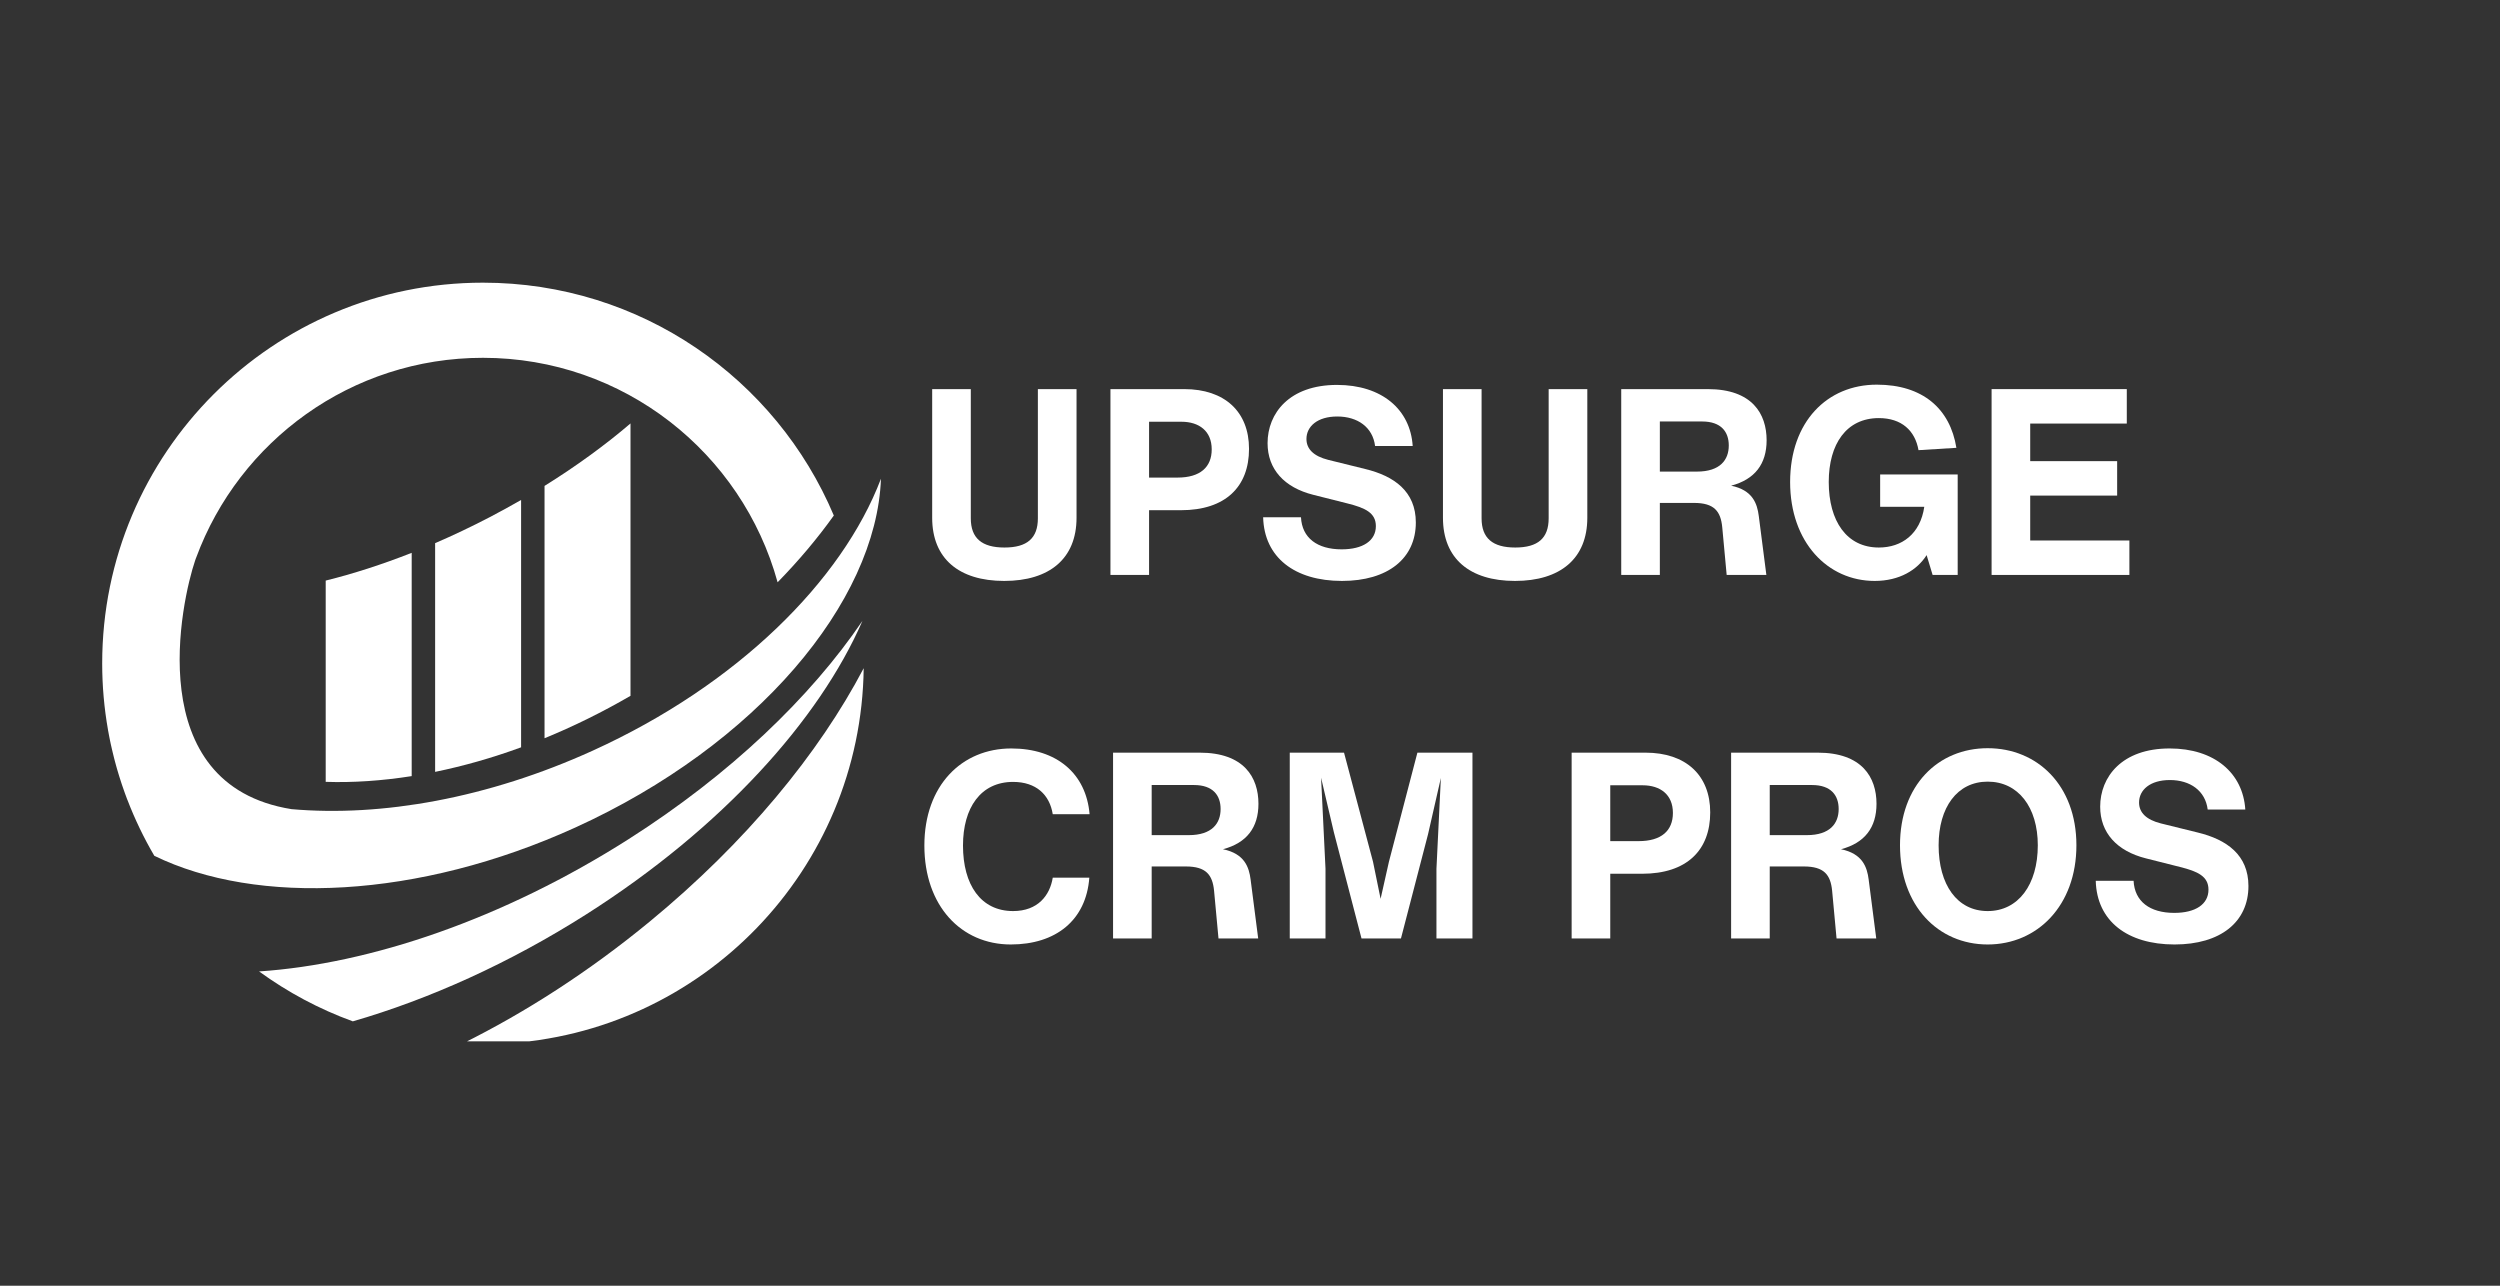
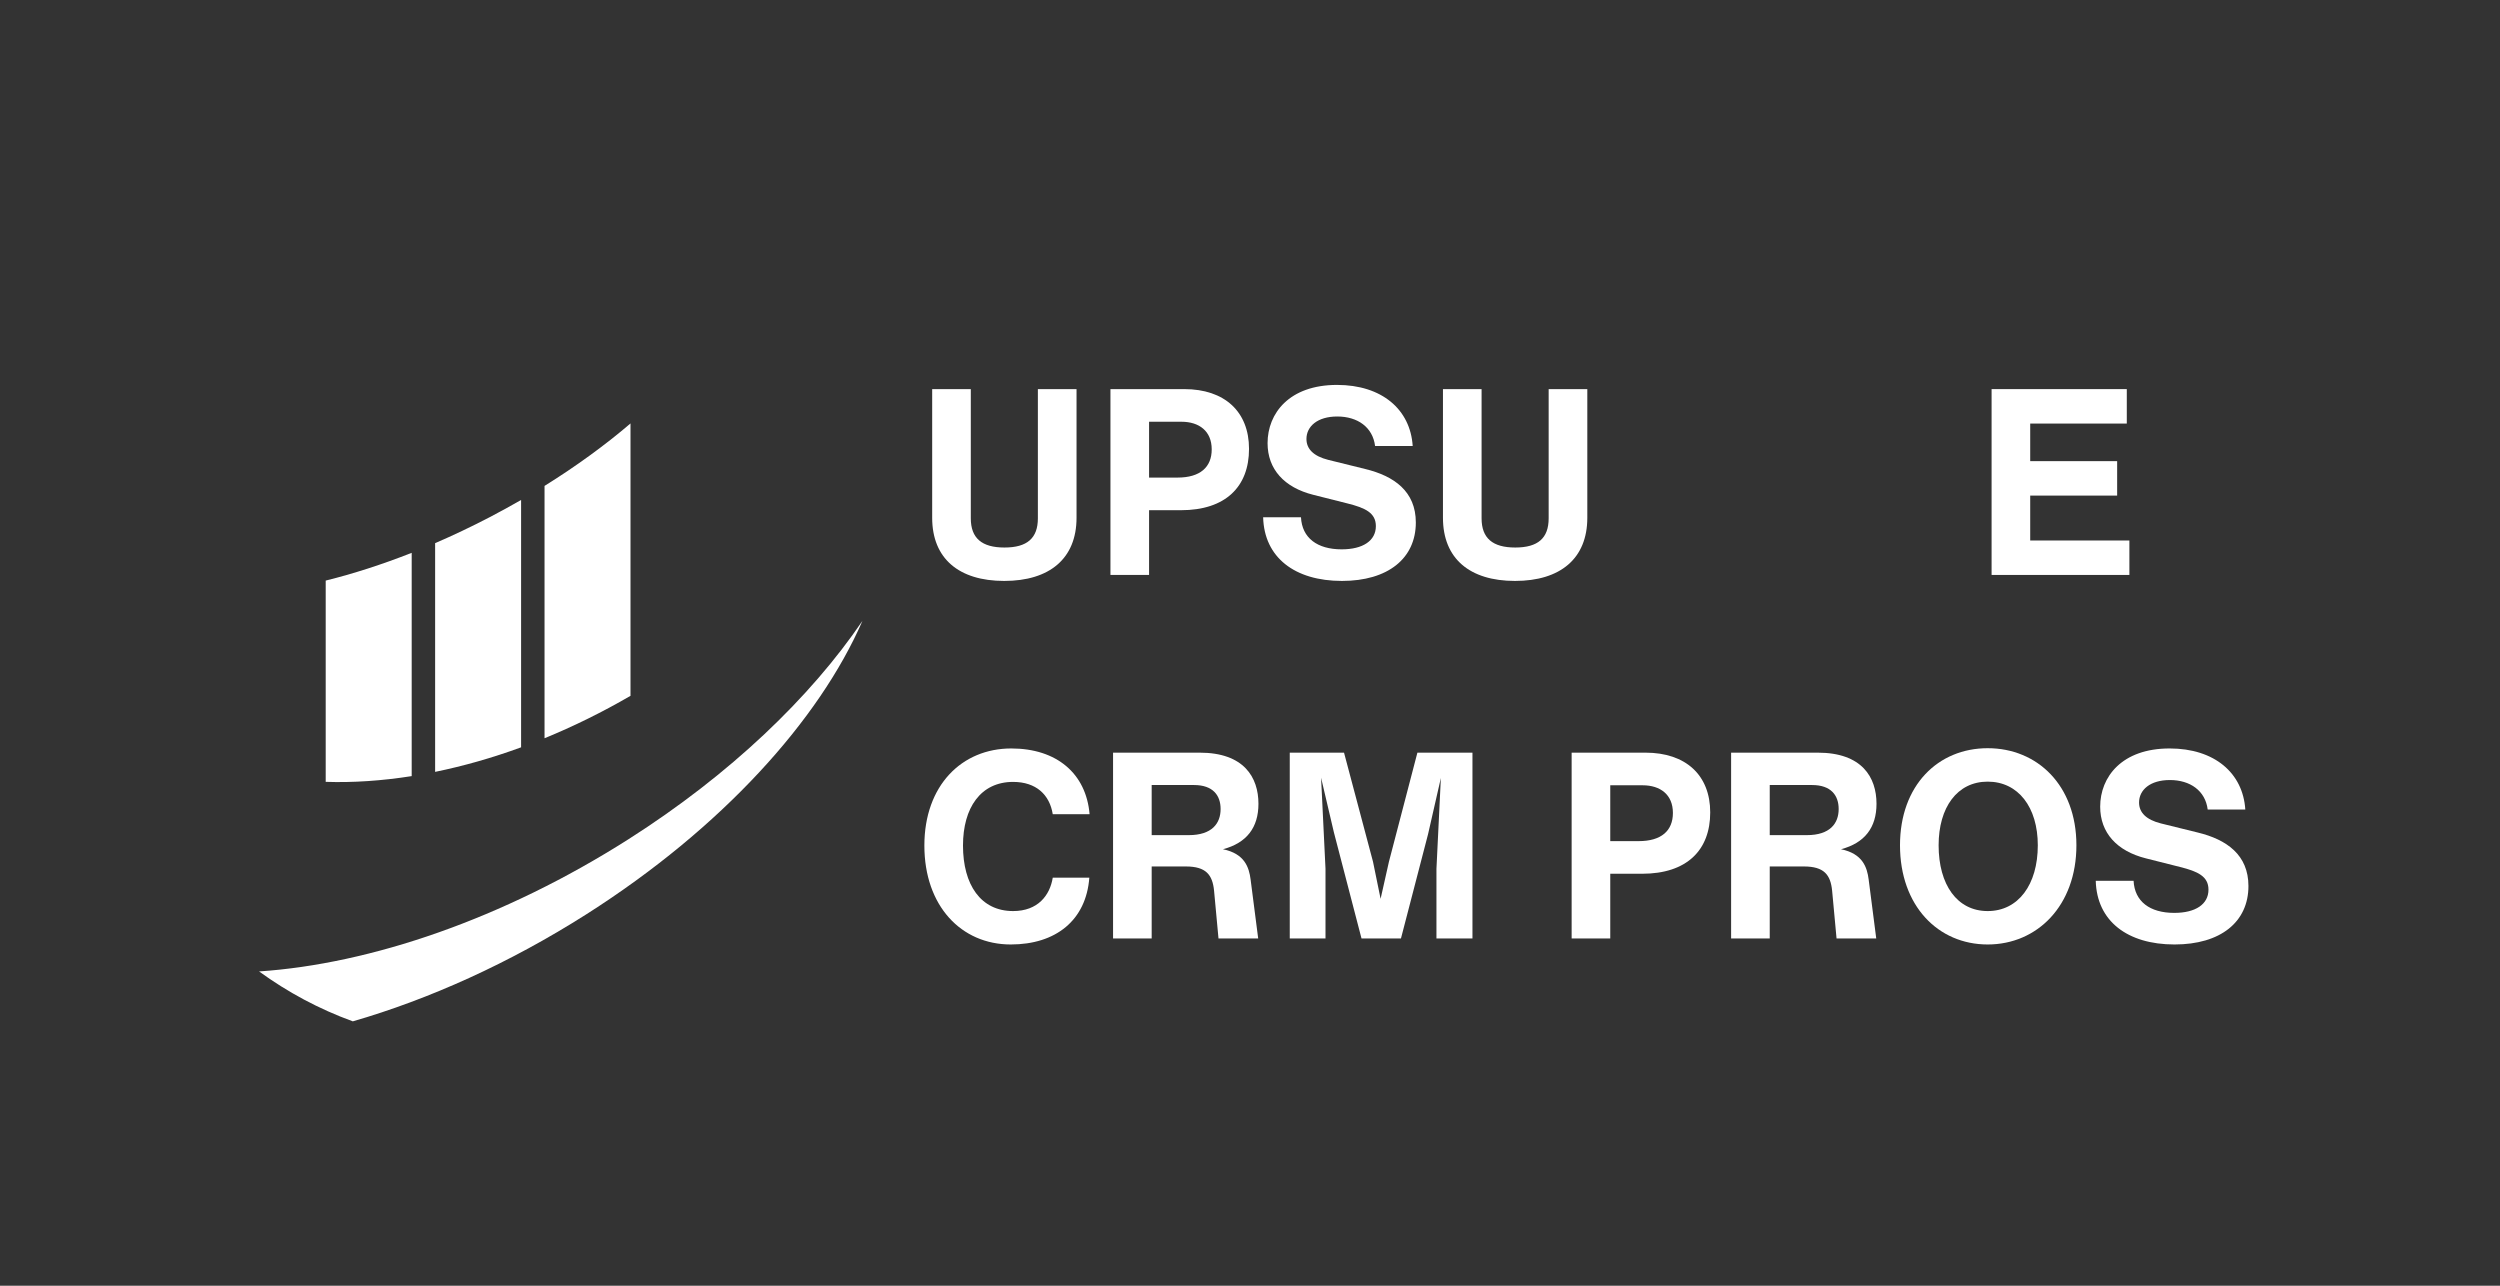
<svg xmlns="http://www.w3.org/2000/svg" width="350" zoomAndPan="magnify" viewBox="0 0 262.5 135" height="180" preserveAspectRatio="xMidYMid meet" version="1.0">
  <rect x="0" y="0" width="262.5" height="135" fill="#333333" stroke="none" />
  <defs>
    <g />
    <clipPath id="1d1c927bf9">
      <path d="M 10.73 29.68 L 92.5 29.68 L 92.5 93.359 L 10.73 93.359 Z M 10.73 29.68 " clip-rule="nonzero" />
    </clipPath>
    <clipPath id="7e4e0e3ff1">
-       <path d="M 48.551 70.086 L 90.898 70.086 L 90.898 109.34 L 48.551 109.34 Z M 48.551 70.086 " clip-rule="nonzero" />
-     </clipPath>
+       </clipPath>
  </defs>
  <g clip-path="url(#1d1c927bf9)">
-     <path fill="#ffffff" d="M 60.398 86.895 C 79.43 78.238 92.023 63.234 92.5 50.266 C 88.43 60.992 77.387 71.934 62.242 78.816 C 51.234 83.824 40.035 85.789 30.609 84.961 C 14.703 82.406 19.086 62.965 20.488 58.855 C 20.512 58.789 20.535 58.723 20.559 58.652 C 20.574 58.617 20.586 58.586 20.598 58.555 C 25.117 46.305 36.895 37.57 50.711 37.57 C 65.484 37.57 77.914 47.555 81.648 61.141 C 83.867 58.871 85.844 56.52 87.551 54.129 C 81.488 39.762 67.281 29.68 50.711 29.68 C 28.629 29.68 10.73 47.578 10.73 69.66 C 10.73 72.043 10.941 74.371 11.34 76.637 C 11.34 76.637 11.34 76.637 11.336 76.633 C 11.352 76.707 11.363 76.781 11.379 76.855 C 11.402 76.988 11.43 77.121 11.453 77.254 C 11.484 77.426 11.52 77.594 11.555 77.766 C 11.578 77.883 11.605 78.004 11.629 78.121 C 11.668 78.305 11.711 78.484 11.754 78.668 C 11.777 78.773 11.801 78.879 11.828 78.984 C 11.871 79.176 11.918 79.367 11.969 79.559 C 11.992 79.652 12.02 79.75 12.043 79.848 C 12.094 80.043 12.148 80.242 12.203 80.438 C 12.23 80.527 12.254 80.617 12.277 80.703 C 12.336 80.906 12.395 81.105 12.457 81.305 C 12.48 81.391 12.508 81.477 12.535 81.559 C 12.598 81.762 12.66 81.961 12.727 82.16 C 12.754 82.246 12.781 82.328 12.809 82.41 C 12.875 82.609 12.945 82.805 13.016 83.004 C 13.047 83.09 13.074 83.172 13.105 83.258 C 13.176 83.449 13.246 83.641 13.316 83.832 C 13.336 83.879 13.355 83.93 13.371 83.977 C 13.371 83.977 13.375 83.977 13.375 83.977 C 14.16 86.023 15.109 87.992 16.203 89.859 C 26.984 95.117 43.898 94.395 60.398 86.895 " fill-opacity="1" fill-rule="nonzero" />
-   </g>
+     </g>
  <path fill="#ffffff" d="M 90.559 65.188 C 85.098 73.23 76.66 81.328 65.988 88.121 C 52.82 96.5 38.867 101.223 27.203 102 C 30.199 104.18 33.508 105.957 37.047 107.242 C 45.051 104.922 53.477 101.145 61.605 95.977 C 75.781 86.953 86.012 75.629 90.559 65.188 " fill-opacity="1" fill-rule="nonzero" />
  <g clip-path="url(#7e4e0e3ff1)">
    <path fill="#ffffff" d="M 68.207 96.777 C 61.852 102.008 55.168 106.305 48.559 109.582 C 49.273 109.621 49.988 109.641 50.711 109.641 C 51.242 109.641 51.793 109.625 52.348 109.602 C 52.348 109.602 52.348 109.602 52.344 109.605 C 52.395 109.602 52.441 109.598 52.492 109.598 C 52.578 109.594 52.664 109.59 52.75 109.586 C 52.754 109.586 52.754 109.586 52.754 109.582 C 73.719 108.527 90.426 91.324 90.688 70.16 C 85.988 79.113 78.309 88.465 68.207 96.777 " fill-opacity="1" fill-rule="nonzero" />
  </g>
  <path fill="#ffffff" d="M 45.688 57.031 L 45.688 81.047 C 48.641 80.441 51.668 79.586 54.715 78.469 L 54.715 52.496 C 53.637 53.117 52.531 53.723 51.402 54.312 C 49.488 55.309 47.578 56.215 45.688 57.031 Z M 34.199 82.094 C 37.066 82.191 40.098 81.984 43.227 81.492 L 43.227 58.047 C 40.117 59.273 37.086 60.246 34.199 60.961 Z M 57.176 51.02 L 57.176 77.516 C 60.191 76.281 63.215 74.797 66.203 73.062 L 66.203 44.461 C 63.562 46.719 60.527 48.934 57.176 51.02 " fill-opacity="1" fill-rule="nonzero" />
  <g fill="#ffffff" fill-opacity="1">
    <g transform="translate(96.098, 60.369)">
      <g>
        <path d="M 9.344 0.629 C 14.113 0.629 16.938 -1.727 16.938 -6 L 16.938 -19.512 L 12.879 -19.512 L 12.879 -5.945 C 12.879 -3.863 11.758 -2.879 9.371 -2.879 C 6.988 -2.879 5.836 -3.863 5.836 -5.945 L 5.836 -19.512 L 1.781 -19.512 L 1.781 -6 C 1.781 -1.727 4.578 0.629 9.344 0.629 Z M 9.344 0.629 " />
      </g>
    </g>
    <g transform="translate(114.816, 60.369)">
      <g>
        <path d="M 9.535 -19.512 L 1.781 -19.512 L 1.781 0 L 5.836 0 L 5.836 -6.797 L 9.18 -6.797 C 13.867 -6.797 16.332 -9.262 16.332 -13.238 C 16.332 -17.156 13.758 -19.512 9.535 -19.512 Z M 5.836 -10.223 L 5.836 -16.086 L 9.234 -16.086 C 11.098 -16.086 12.414 -15.102 12.414 -13.184 C 12.414 -11.32 11.207 -10.223 8.824 -10.223 Z M 5.836 -10.223 " />
      </g>
    </g>
    <g transform="translate(131.56, 60.369)">
      <g>
        <path d="M 9.344 0.629 C 14.168 0.629 17.102 -1.727 17.102 -5.508 C 17.102 -8.77 14.828 -10.387 11.785 -11.125 L 7.895 -12.086 C 6.387 -12.469 5.617 -13.211 5.617 -14.277 C 5.617 -15.594 6.77 -16.637 8.852 -16.637 C 10.988 -16.637 12.578 -15.512 12.824 -13.539 L 16.773 -13.539 C 16.527 -17.375 13.539 -19.953 8.824 -19.953 C 3.809 -19.953 1.535 -16.965 1.535 -13.84 C 1.535 -11.098 3.289 -9.18 6.332 -8.414 L 9.922 -7.508 C 11.785 -7.043 12.906 -6.523 12.906 -5.125 C 12.906 -3.59 11.539 -2.688 9.316 -2.688 C 6.742 -2.688 5.152 -3.891 5.043 -6.055 L 1.07 -6.055 C 1.18 -1.836 4.387 0.629 9.344 0.629 Z M 9.344 0.629 " />
      </g>
    </g>
  </g>
  <g fill="#ffffff" fill-opacity="1">
    <g transform="translate(149.73, 60.369)">
      <g>
        <path d="M 9.344 0.629 C 14.113 0.629 16.938 -1.727 16.938 -6 L 16.938 -19.512 L 12.879 -19.512 L 12.879 -5.945 C 12.879 -3.863 11.758 -2.879 9.371 -2.879 C 6.988 -2.879 5.836 -3.863 5.836 -5.945 L 5.836 -19.512 L 1.781 -19.512 L 1.781 -6 C 1.781 -1.727 4.578 0.629 9.344 0.629 Z M 9.344 0.629 " />
      </g>
    </g>
    <g transform="translate(168.448, 60.369)">
      <g>
-         <path d="M 13.32 -9.371 C 15.812 -10.031 17.047 -11.648 17.047 -14.141 C 17.047 -16.91 15.539 -19.512 10.879 -19.512 L 1.781 -19.512 L 1.781 0 L 5.836 0 L 5.836 -7.562 L 9.426 -7.562 C 11.539 -7.562 12.223 -6.688 12.387 -5.016 L 12.852 0 L 17.02 0 L 16.223 -6.195 C 16.059 -7.48 15.594 -8.906 13.32 -9.371 Z M 5.836 -16.113 L 10.277 -16.113 C 12.277 -16.113 13.074 -15.02 13.074 -13.594 C 13.074 -12.086 12.168 -10.852 9.73 -10.852 L 5.836 -10.852 Z M 5.836 -16.113 " />
-       </g>
+         </g>
    </g>
    <g transform="translate(187.002, 60.369)">
      <g>
-         <path d="M 18.555 -10.551 L 10.414 -10.551 L 10.414 -7.152 L 15.047 -7.152 C 14.633 -4.301 12.688 -2.879 10.277 -2.879 C 6.906 -2.879 5.016 -5.645 5.016 -9.758 C 5.016 -13.758 6.879 -16.469 10.277 -16.469 C 12.66 -16.469 14.086 -15.156 14.441 -13.102 L 18.418 -13.348 C 17.758 -17.457 14.883 -19.98 10.059 -19.98 C 4.852 -19.98 0.961 -16.086 0.961 -9.758 C 0.961 -3.426 4.906 0.629 9.84 0.629 C 12.441 0.629 14.305 -0.52 15.293 -2.082 L 15.922 0 L 18.555 0 Z M 18.555 -10.551 " />
-       </g>
+         </g>
    </g>
    <g transform="translate(207.336, 60.369)">
      <g>
        <path d="M 5.836 -8.332 L 14.965 -8.332 L 14.965 -11.949 L 5.836 -11.949 L 5.836 -15.895 L 15.977 -15.895 L 15.977 -19.512 L 1.781 -19.512 L 1.781 0 L 16.25 0 L 16.25 -3.617 L 5.836 -3.617 Z M 5.836 -8.332 " />
      </g>
    </g>
  </g>
  <g fill="#ffffff" fill-opacity="1">
    <g transform="translate(224.691, 60.369)">
      <g />
    </g>
  </g>
  <g fill="#ffffff" fill-opacity="1">
    <g transform="translate(96.098, 98.541)">
      <g>
        <path d="M 10.031 0.629 C 14.773 0.629 17.949 -1.918 18.281 -6.387 L 14.441 -6.387 C 14.141 -4.523 12.879 -2.879 10.277 -2.879 C 6.879 -2.879 5.016 -5.645 5.016 -9.758 C 5.016 -13.73 6.879 -16.441 10.277 -16.441 C 12.688 -16.441 14.113 -15.102 14.441 -13.047 L 18.309 -13.047 C 17.949 -17.32 14.855 -19.953 10.086 -19.953 C 4.879 -19.953 0.961 -16.059 0.961 -9.758 C 0.961 -3.426 4.824 0.629 10.031 0.629 Z M 10.031 0.629 " />
      </g>
    </g>
  </g>
  <g fill="#ffffff" fill-opacity="1">
    <g transform="translate(115.09, 98.541)">
      <g>
        <path d="M 13.32 -9.371 C 15.812 -10.031 17.047 -11.648 17.047 -14.141 C 17.047 -16.91 15.539 -19.512 10.879 -19.512 L 1.781 -19.512 L 1.781 0 L 5.836 0 L 5.836 -7.562 L 9.426 -7.562 C 11.539 -7.562 12.223 -6.688 12.387 -5.016 L 12.852 0 L 17.02 0 L 16.223 -6.195 C 16.059 -7.48 15.594 -8.906 13.32 -9.371 Z M 5.836 -16.113 L 10.277 -16.113 C 12.277 -16.113 13.074 -15.02 13.074 -13.594 C 13.074 -12.086 12.168 -10.852 9.73 -10.852 L 5.836 -10.852 Z M 5.836 -16.113 " />
      </g>
    </g>
    <g transform="translate(133.643, 98.541)">
      <g>
        <path d="M 12.195 -8.059 L 11.32 -4.164 L 10.523 -8.059 L 7.48 -19.512 L 1.781 -19.512 L 1.781 0 L 5.535 0 L 5.535 -7.316 L 5.07 -16.883 L 6.414 -11.152 L 9.316 0 L 13.457 0 L 16.305 -10.961 L 17.648 -16.855 L 17.184 -7.316 L 17.184 0 L 20.965 0 L 20.965 -19.512 L 15.184 -19.512 Z M 12.195 -8.059 " />
      </g>
    </g>
    <g transform="translate(156.39, 98.541)">
      <g />
    </g>
    <g transform="translate(163.241, 98.541)">
      <g>
        <path d="M 9.535 -19.512 L 1.781 -19.512 L 1.781 0 L 5.836 0 L 5.836 -6.797 L 9.18 -6.797 C 13.867 -6.797 16.332 -9.262 16.332 -13.238 C 16.332 -17.156 13.758 -19.512 9.535 -19.512 Z M 5.836 -10.223 L 5.836 -16.086 L 9.234 -16.086 C 11.098 -16.086 12.414 -15.102 12.414 -13.184 C 12.414 -11.32 11.207 -10.223 8.824 -10.223 Z M 5.836 -10.223 " />
      </g>
    </g>
    <g transform="translate(179.986, 98.541)">
      <g>
        <path d="M 13.32 -9.371 C 15.812 -10.031 17.047 -11.648 17.047 -14.141 C 17.047 -16.91 15.539 -19.512 10.879 -19.512 L 1.781 -19.512 L 1.781 0 L 5.836 0 L 5.836 -7.562 L 9.426 -7.562 C 11.539 -7.562 12.223 -6.688 12.387 -5.016 L 12.852 0 L 17.02 0 L 16.223 -6.195 C 16.059 -7.48 15.594 -8.906 13.32 -9.371 Z M 5.836 -16.113 L 10.277 -16.113 C 12.277 -16.113 13.074 -15.02 13.074 -13.594 C 13.074 -12.086 12.168 -10.852 9.73 -10.852 L 5.836 -10.852 Z M 5.836 -16.113 " />
      </g>
    </g>
    <g transform="translate(198.539, 98.541)">
      <g>
        <path d="M 10.168 0.629 C 15.375 0.629 19.484 -3.453 19.484 -9.785 C 19.484 -16.086 15.375 -19.98 10.168 -19.98 C 4.961 -19.98 0.961 -16.086 0.961 -9.785 C 0.961 -3.426 4.961 0.629 10.168 0.629 Z M 10.168 -2.879 C 6.961 -2.879 5.016 -5.645 5.016 -9.785 C 5.016 -13.758 6.961 -16.469 10.168 -16.469 C 13.375 -16.469 15.43 -13.785 15.43 -9.785 C 15.43 -5.645 13.375 -2.879 10.168 -2.879 Z M 10.168 -2.879 " />
      </g>
    </g>
    <g transform="translate(218.984, 98.541)">
      <g>
        <path d="M 9.344 0.629 C 14.168 0.629 17.102 -1.727 17.102 -5.508 C 17.102 -8.77 14.828 -10.387 11.785 -11.125 L 7.895 -12.086 C 6.387 -12.469 5.617 -13.211 5.617 -14.277 C 5.617 -15.594 6.77 -16.637 8.852 -16.637 C 10.988 -16.637 12.578 -15.512 12.824 -13.539 L 16.773 -13.539 C 16.527 -17.375 13.539 -19.953 8.824 -19.953 C 3.809 -19.953 1.535 -16.965 1.535 -13.84 C 1.535 -11.098 3.289 -9.18 6.332 -8.414 L 9.922 -7.508 C 11.785 -7.043 12.906 -6.523 12.906 -5.125 C 12.906 -3.59 11.539 -2.688 9.316 -2.688 C 6.742 -2.688 5.152 -3.891 5.043 -6.055 L 1.07 -6.055 C 1.18 -1.836 4.387 0.629 9.344 0.629 Z M 9.344 0.629 " />
      </g>
    </g>
  </g>
</svg>